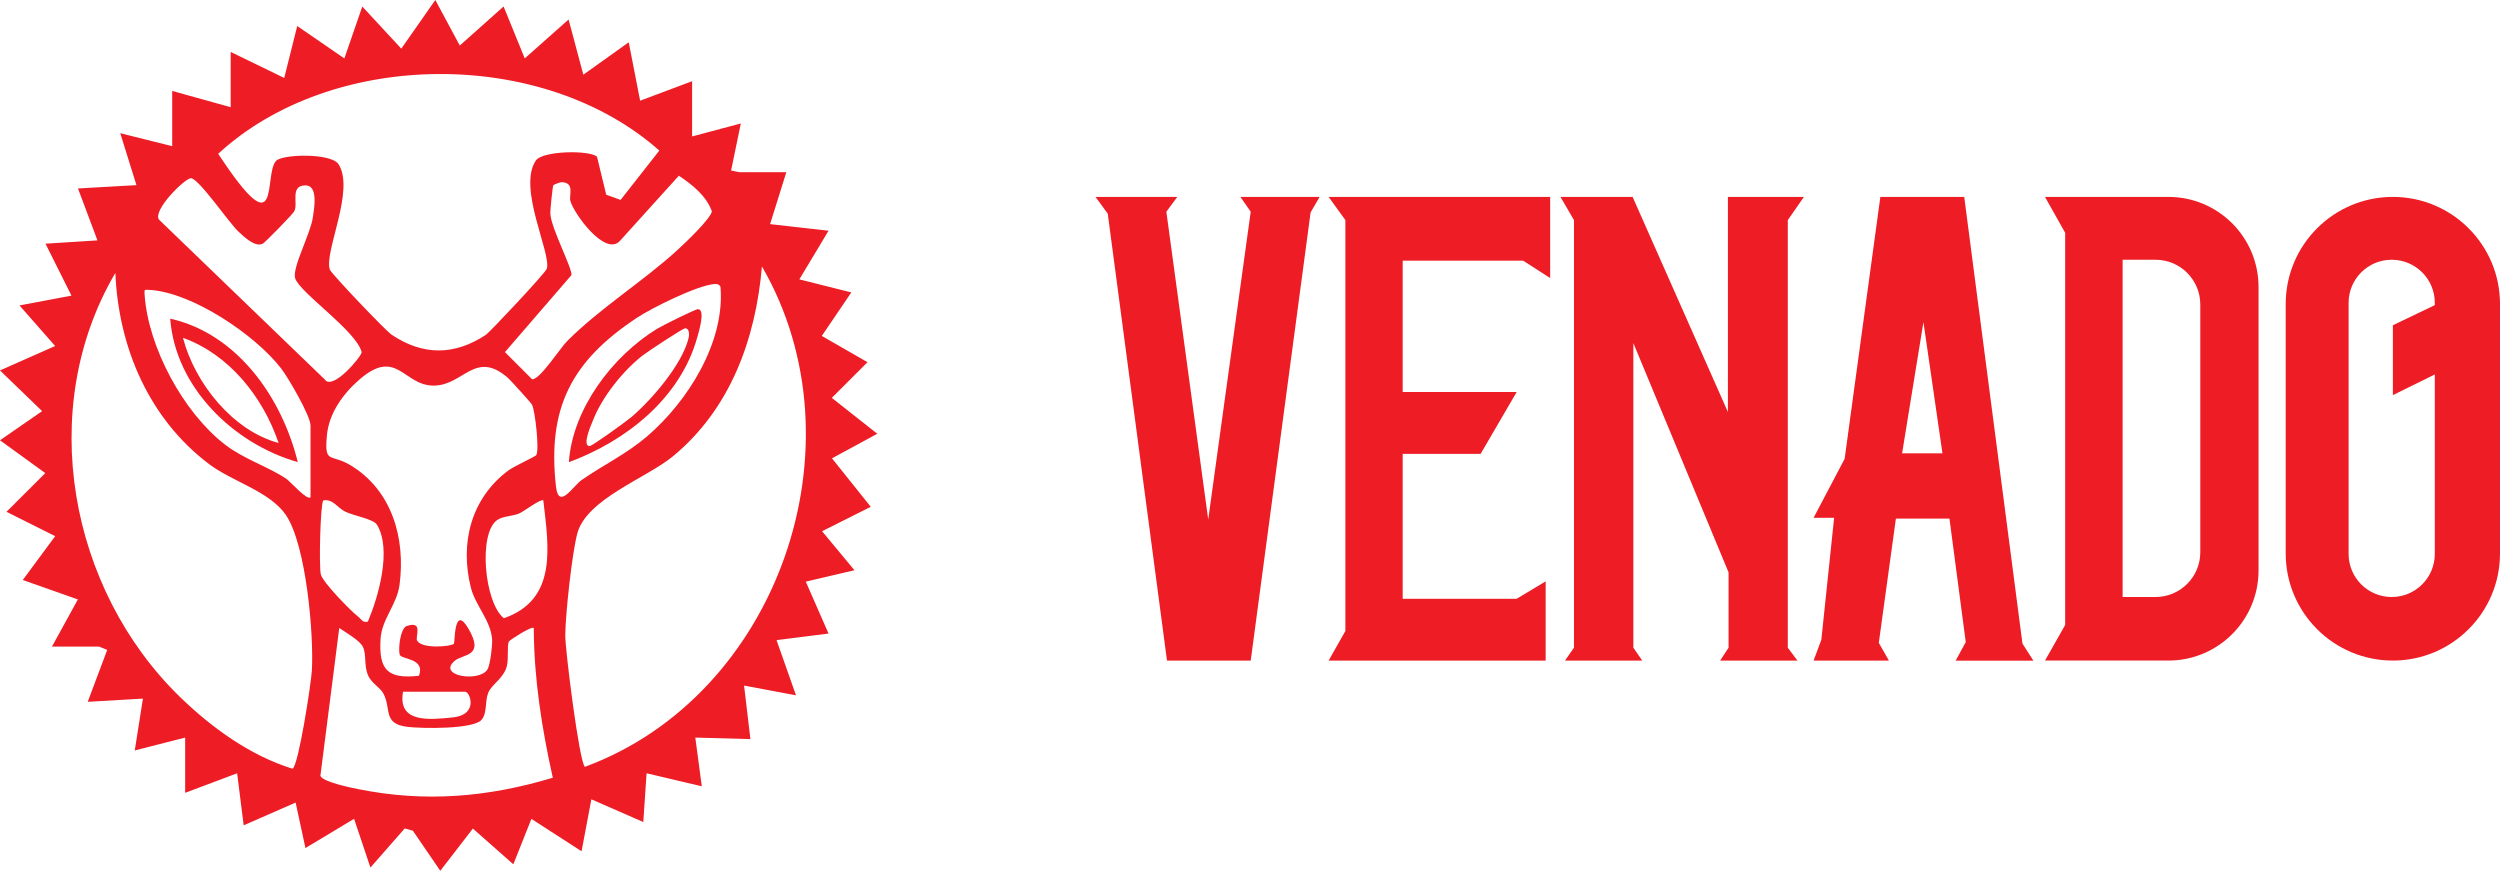
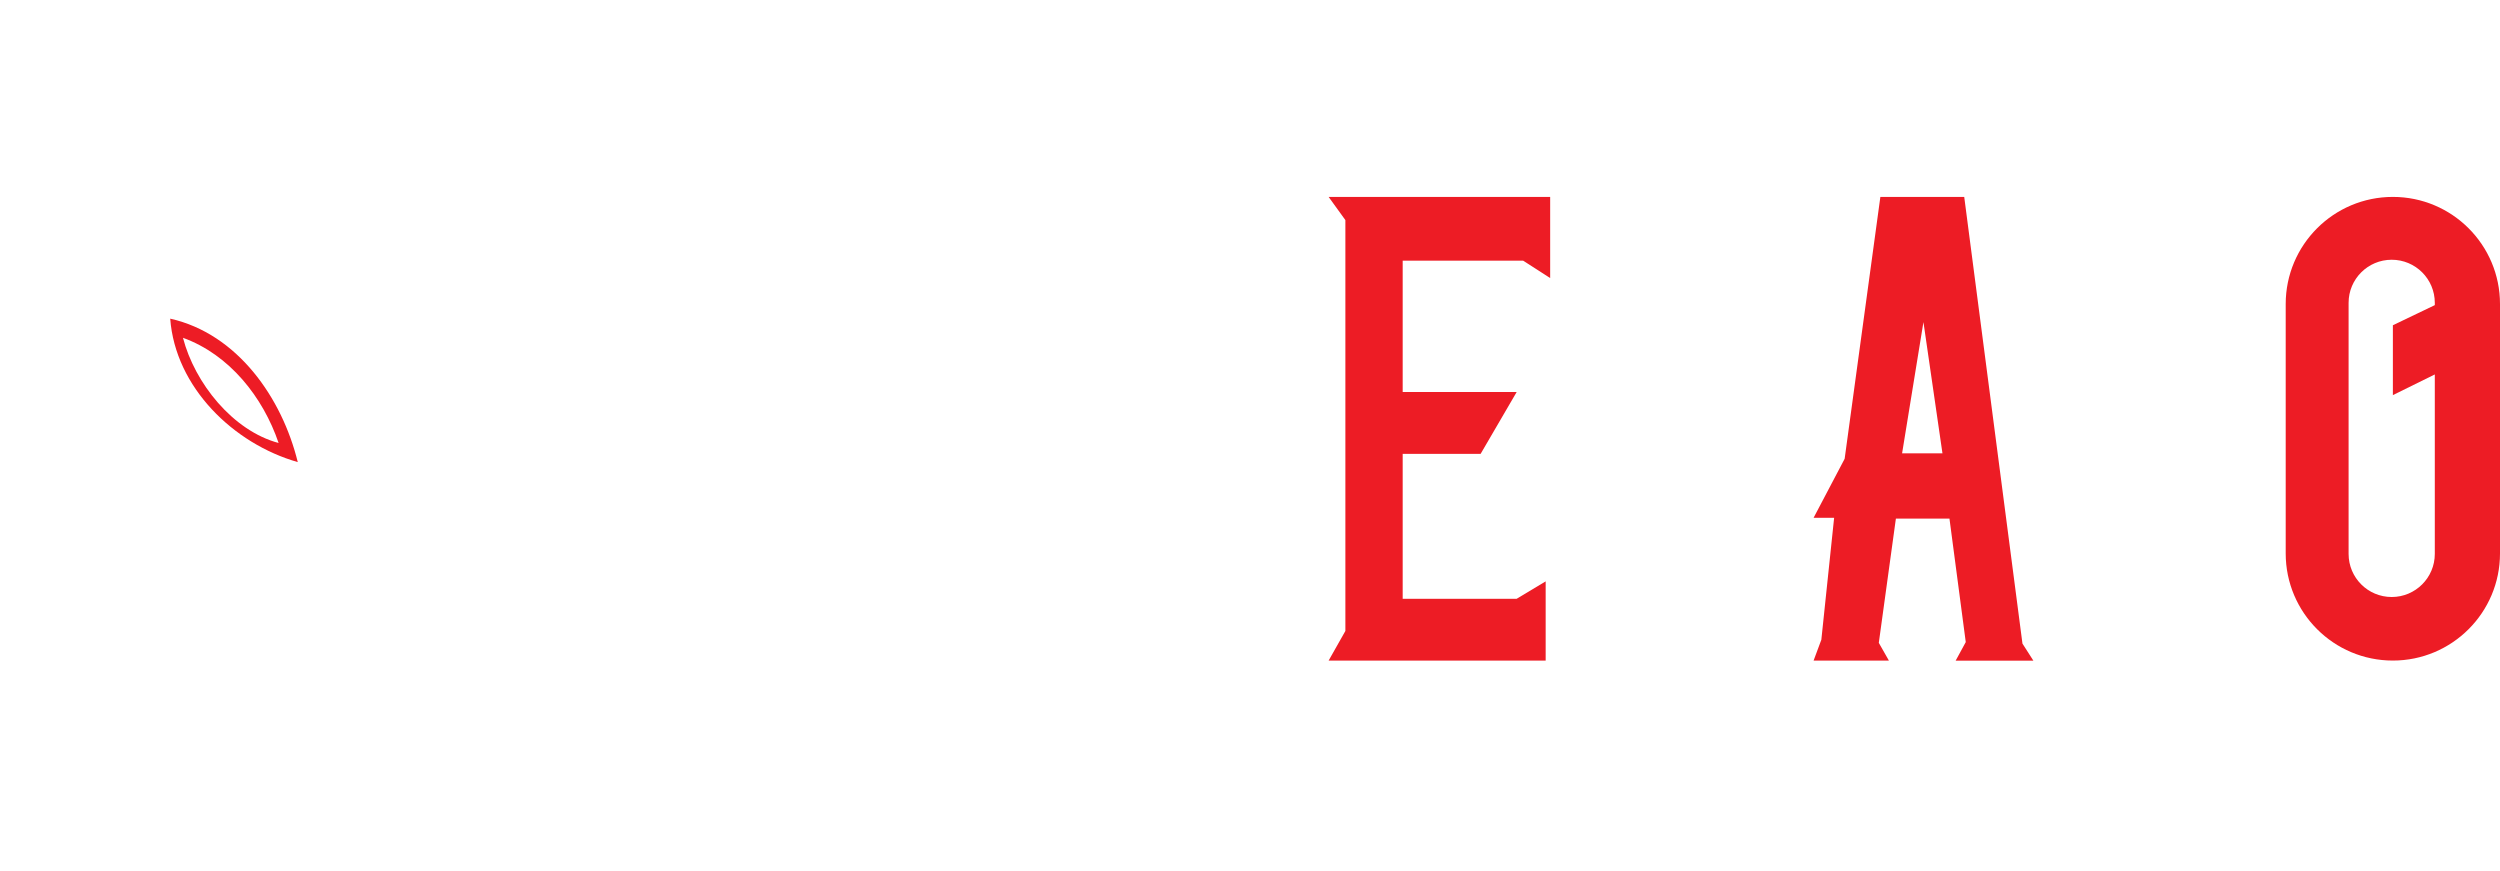
<svg xmlns="http://www.w3.org/2000/svg" width="178" height="62" viewBox="0 0 178 62" fill="none">
  <path d="M21.201 32.902C20.082 28.333 16.911 23.763 12.119 22.688C12.482 27.568 16.616 31.593 21.201 32.902ZM19.837 31.541C16.57 30.667 13.861 27.27 13.027 24.051C16.336 25.249 18.725 28.269 19.837 31.541Z" fill="#ED1C25" />
-   <path d="M59.239 32.632L62.463 30.884L59.226 28.329L61.767 25.788L58.513 23.919L60.613 20.821L56.913 19.891L58.994 16.427L54.83 15.958L55.986 12.259H52.632L52.054 12.14L52.746 8.79L49.278 9.715V5.782L45.577 7.17L44.766 3.011L41.532 5.318L40.484 1.388L37.362 4.157L35.855 0.461L32.737 3.243L30.995 0L28.572 3.463L25.795 0.466L24.519 4.161L21.163 1.852L20.237 5.55L16.425 3.699V7.632L12.261 6.475V10.408L8.561 9.483L9.715 13.182L5.552 13.418L6.939 17.116L3.239 17.35L5.089 21.049L1.388 21.746L3.927 24.636L0 26.376L2.999 29.273L0 31.349L3.226 33.685L0.463 36.44L3.93 38.175L1.623 41.294L5.544 42.681L3.699 46.038H7.054L7.634 46.272L6.246 49.969L10.176 49.741L9.595 53.432L13.184 52.515V56.448L16.884 55.058L17.35 58.762L21.048 57.142L21.748 60.38L25.211 58.299L26.374 61.769L28.817 58.984L29.398 59.148L31.348 62L33.669 58.994L36.548 61.538L37.836 58.304L41.407 60.611L42.105 56.911L45.802 58.529L46.036 55.058L49.967 55.983L49.506 52.516L53.429 52.624L52.978 48.813L56.675 49.506L55.289 45.577L58.992 45.109L57.372 41.413L60.837 40.6L58.533 37.824L61.998 36.085L59.236 32.631L59.239 32.632ZM50.682 15.043C50.641 15.542 48.721 17.356 48.227 17.808C45.803 20.025 42.72 21.94 40.39 24.277C39.87 24.798 38.467 27.01 37.891 27.008L35.952 25.07L40.685 19.59C40.772 19.145 39.264 16.305 39.185 15.24C39.166 14.981 39.344 13.272 39.399 13.184C39.424 13.146 39.894 12.967 39.977 12.97C40.941 12.996 40.506 13.874 40.608 14.292C40.821 15.16 43.102 18.33 44.152 17.136L48.336 12.509C49.287 13.152 50.275 13.92 50.684 15.042L50.682 15.043ZM32.388 47.04C32.996 46.541 34.545 46.771 33.333 44.728C32.311 43.006 32.401 45.747 32.317 45.837C32.13 46.037 30.051 46.221 29.701 45.62C29.535 45.335 30.195 44.139 28.913 44.589C28.495 44.846 28.348 46.163 28.458 46.607C28.547 46.974 30.308 46.834 29.831 48.117C27.593 48.359 26.963 47.707 27.095 45.499C27.179 44.076 28.261 43.06 28.449 41.627C28.886 38.304 27.895 34.895 24.955 33.125C23.534 32.27 23.085 33.088 23.275 31.001C23.419 29.417 24.432 28.017 25.625 26.995C28.253 24.745 28.728 27.439 30.85 27.455C33.009 27.471 33.816 24.862 36.167 26.908C36.34 27.059 37.834 28.705 37.886 28.822C38.108 29.318 38.41 32.014 38.185 32.403C38.128 32.501 36.59 33.206 36.207 33.49C33.543 35.467 32.734 38.647 33.52 41.817C33.843 43.121 34.948 44.172 35.039 45.539C35.068 45.972 34.902 47.342 34.71 47.659C34.132 48.61 31.064 48.126 32.39 47.038L32.388 47.04ZM32.227 51.082C30.578 51.244 28.3 51.505 28.695 49.252H33.122C33.464 49.252 34.099 50.898 32.227 51.082ZM35.417 37.015C35.849 36.731 36.52 36.762 36.992 36.547C37.309 36.404 38.547 35.469 38.684 35.63C39.066 38.941 39.709 42.688 35.875 44.018C34.474 42.894 34.041 37.92 35.416 37.015H35.417ZM46.943 10.72L44.187 14.233L43.162 13.864L42.508 11.162C42.005 10.676 38.631 10.722 38.152 11.429C36.83 13.381 39.269 18.041 38.933 19.131C38.839 19.437 34.864 23.661 34.597 23.838C32.336 25.332 30.102 25.319 27.878 23.828C27.464 23.551 23.589 19.494 23.484 19.192C23.052 17.945 25.322 13.491 24.082 11.661C23.466 10.88 20.109 10.982 19.663 11.448C18.725 12.426 20.117 17.916 15.536 10.949C23.654 3.471 38.646 3.363 46.944 10.721L46.943 10.72ZM13.592 12.689C14.138 12.687 16.305 15.86 16.965 16.478C17.4 16.886 18.153 17.607 18.698 17.359C18.854 17.288 20.843 15.254 20.954 15.041C21.247 14.48 20.625 13.226 21.727 13.199C22.667 13.176 22.379 14.78 22.277 15.477C22.11 16.633 20.796 19.067 21.012 19.8C21.314 20.828 25.362 23.542 25.751 25.072C25.753 25.379 23.663 27.855 23.121 27.016L11.318 15.635C10.862 14.963 13.159 12.691 13.593 12.69L13.592 12.689ZM10.64 20.64C13.68 20.809 18.192 23.855 20.026 26.245C20.533 26.906 22.109 29.611 22.109 30.294V35.403C21.874 35.669 20.679 34.282 20.368 34.078C19.04 33.199 17.345 32.682 15.997 31.637C13.045 29.346 10.548 24.723 10.297 20.983C10.271 20.6 10.262 20.62 10.64 20.64V20.64ZM22.203 47.766C22.153 48.629 21.266 54.468 20.832 54.734C17.819 53.805 15.068 51.81 12.825 49.633C4.929 41.971 2.532 29.086 8.214 19.433C8.434 24.747 10.621 29.848 14.929 33.075C16.54 34.281 19.219 34.996 20.357 36.671C21.807 38.807 22.354 45.2 22.204 47.767L22.203 47.766ZM23.018 35.628C23.726 35.51 24.007 36.158 24.595 36.436C25.231 36.737 26.596 36.954 26.844 37.366C27.906 39.128 26.947 42.486 26.194 44.257C25.802 44.357 25.741 44.092 25.514 43.918C24.971 43.501 22.994 41.475 22.846 40.91C22.697 40.342 22.811 35.842 23.019 35.628L23.018 35.628ZM25.507 56.186C24.952 56.075 22.958 55.669 22.812 55.237L24.155 44.712C24.598 45.024 25.648 45.611 25.852 46.078C26.091 46.623 25.918 47.344 26.18 48.022C26.427 48.663 27.044 48.9 27.305 49.395C27.881 50.491 27.228 51.543 29.031 51.755C30.018 51.872 33.741 51.943 34.304 51.232C34.704 50.727 34.512 49.927 34.769 49.31C35.013 48.727 35.86 48.291 36.082 47.445C36.233 46.872 36.082 45.941 36.238 45.667C36.288 45.58 37.857 44.548 38.005 44.714C38.016 48.317 38.581 51.876 39.36 55.375C34.737 56.764 30.272 57.145 25.509 56.187L25.507 56.186ZM39.583 34.618C38.968 29.058 40.67 25.729 45.334 22.635C46.429 21.908 49.667 20.308 50.881 20.222C51.089 20.207 51.168 20.227 51.296 20.407C51.642 24.342 48.976 28.582 46.059 31.081C44.633 32.303 42.93 33.127 41.425 34.168C40.788 34.608 39.775 36.358 39.583 34.618L39.583 34.618ZM41.645 54.597C41.248 54.309 40.239 46.245 40.246 45.236C40.26 43.693 40.731 39.376 41.104 37.98C41.757 35.532 46.027 34.037 47.892 32.506C51.997 29.133 53.803 24.151 54.25 18.971C61.608 31.674 55.415 49.521 41.645 54.598V54.597Z" fill="#ED1C25" />
-   <path d="M49.649 24C49.74 23.668 50.251 22.05 49.701 22.012C49.527 22 47.144 23.19 46.786 23.408C43.617 25.345 40.761 29.106 40.504 32.905C44.586 31.403 48.454 28.343 49.649 24ZM44.924 29.72C44.574 30.014 42.157 31.769 41.977 31.764C41.413 31.752 42.111 30.208 42.209 29.956C42.857 28.279 44.331 26.428 45.744 25.317C46.084 25.05 48.611 23.377 48.791 23.373C49.052 23.367 49.097 23.762 49.03 24.055C48.596 25.925 46.381 28.495 44.925 29.72H44.924Z" fill="#ED1C25" />
  <g clip-path="url(#clip0_335_2196)">
-     <path d="M78 14.02H83.824L83.044 15.075L86.025 36.992L89.051 15.075L88.317 14.02H93.958L93.315 15.121L89.051 47.034H83.09L78.872 15.213L78 14.02Z" fill="#ED1C25" />
    <path d="M94.598 14.02L95.791 15.67V44.925L94.598 47.034H110.051V41.394L107.987 42.633H99.871V32.316H105.42L107.987 27.912H99.871V18.559H108.446L110.372 19.798V14.02H94.598Z" fill="#ED1C25" />
-     <path d="M111.105 14.02L112.067 15.67V46.116L111.427 47.034H116.928L116.295 46.116V24.428L123.073 40.751V46.116L122.476 47.034H127.979L127.291 46.116V15.67L128.438 14.02H123.027V29.335L116.241 14.02H111.105Z" fill="#ED1C25" />
    <path d="M144.773 47.034L143.999 45.824L139.853 14.02H133.882L131.339 32.665L129.127 36.868H130.59L129.68 45.549L129.127 47.036H134.49L133.771 45.77L134.987 36.925H138.802L139.962 45.717L139.243 47.038H144.773V47.034ZM135.429 32.277L136.949 22.933L138.303 32.277H135.427H135.429Z" fill="#ED1C25" />
    <path d="M170.371 14.02C166.157 14.02 162.742 17.436 162.742 21.648V39.403C162.742 43.617 166.159 47.032 170.371 47.032C174.585 47.032 178 43.615 178 39.403V21.648C178 17.434 174.583 14.02 170.371 14.02ZM170.289 42.507C168.595 42.507 167.22 41.134 167.22 39.438V21.562C167.22 19.868 168.593 18.494 170.289 18.494C171.983 18.494 173.358 19.866 173.358 21.562V21.725L170.373 23.157V28.132L173.358 26.66V39.438C173.358 41.132 171.983 42.507 170.289 42.507Z" fill="#ED1C25" />
-     <path d="M154.391 14.02H145.604L147.041 16.576V44.495L145.604 47.032H154.391C157.936 47.032 160.808 44.158 160.808 40.616V20.436C160.808 16.893 157.934 14.02 154.391 14.02ZM156.661 39.319C156.661 41.08 155.234 42.507 153.473 42.507H151.131V18.494H153.473C155.234 18.494 156.661 19.92 156.661 21.681V39.319Z" fill="#ED1C25" />
  </g>
  <defs>
    <clipPath id="clip0_335_2196">
      <rect width="100" height="33.015" fill="white" transform="translate(78 14.02)" />
    </clipPath>
  </defs>
</svg>